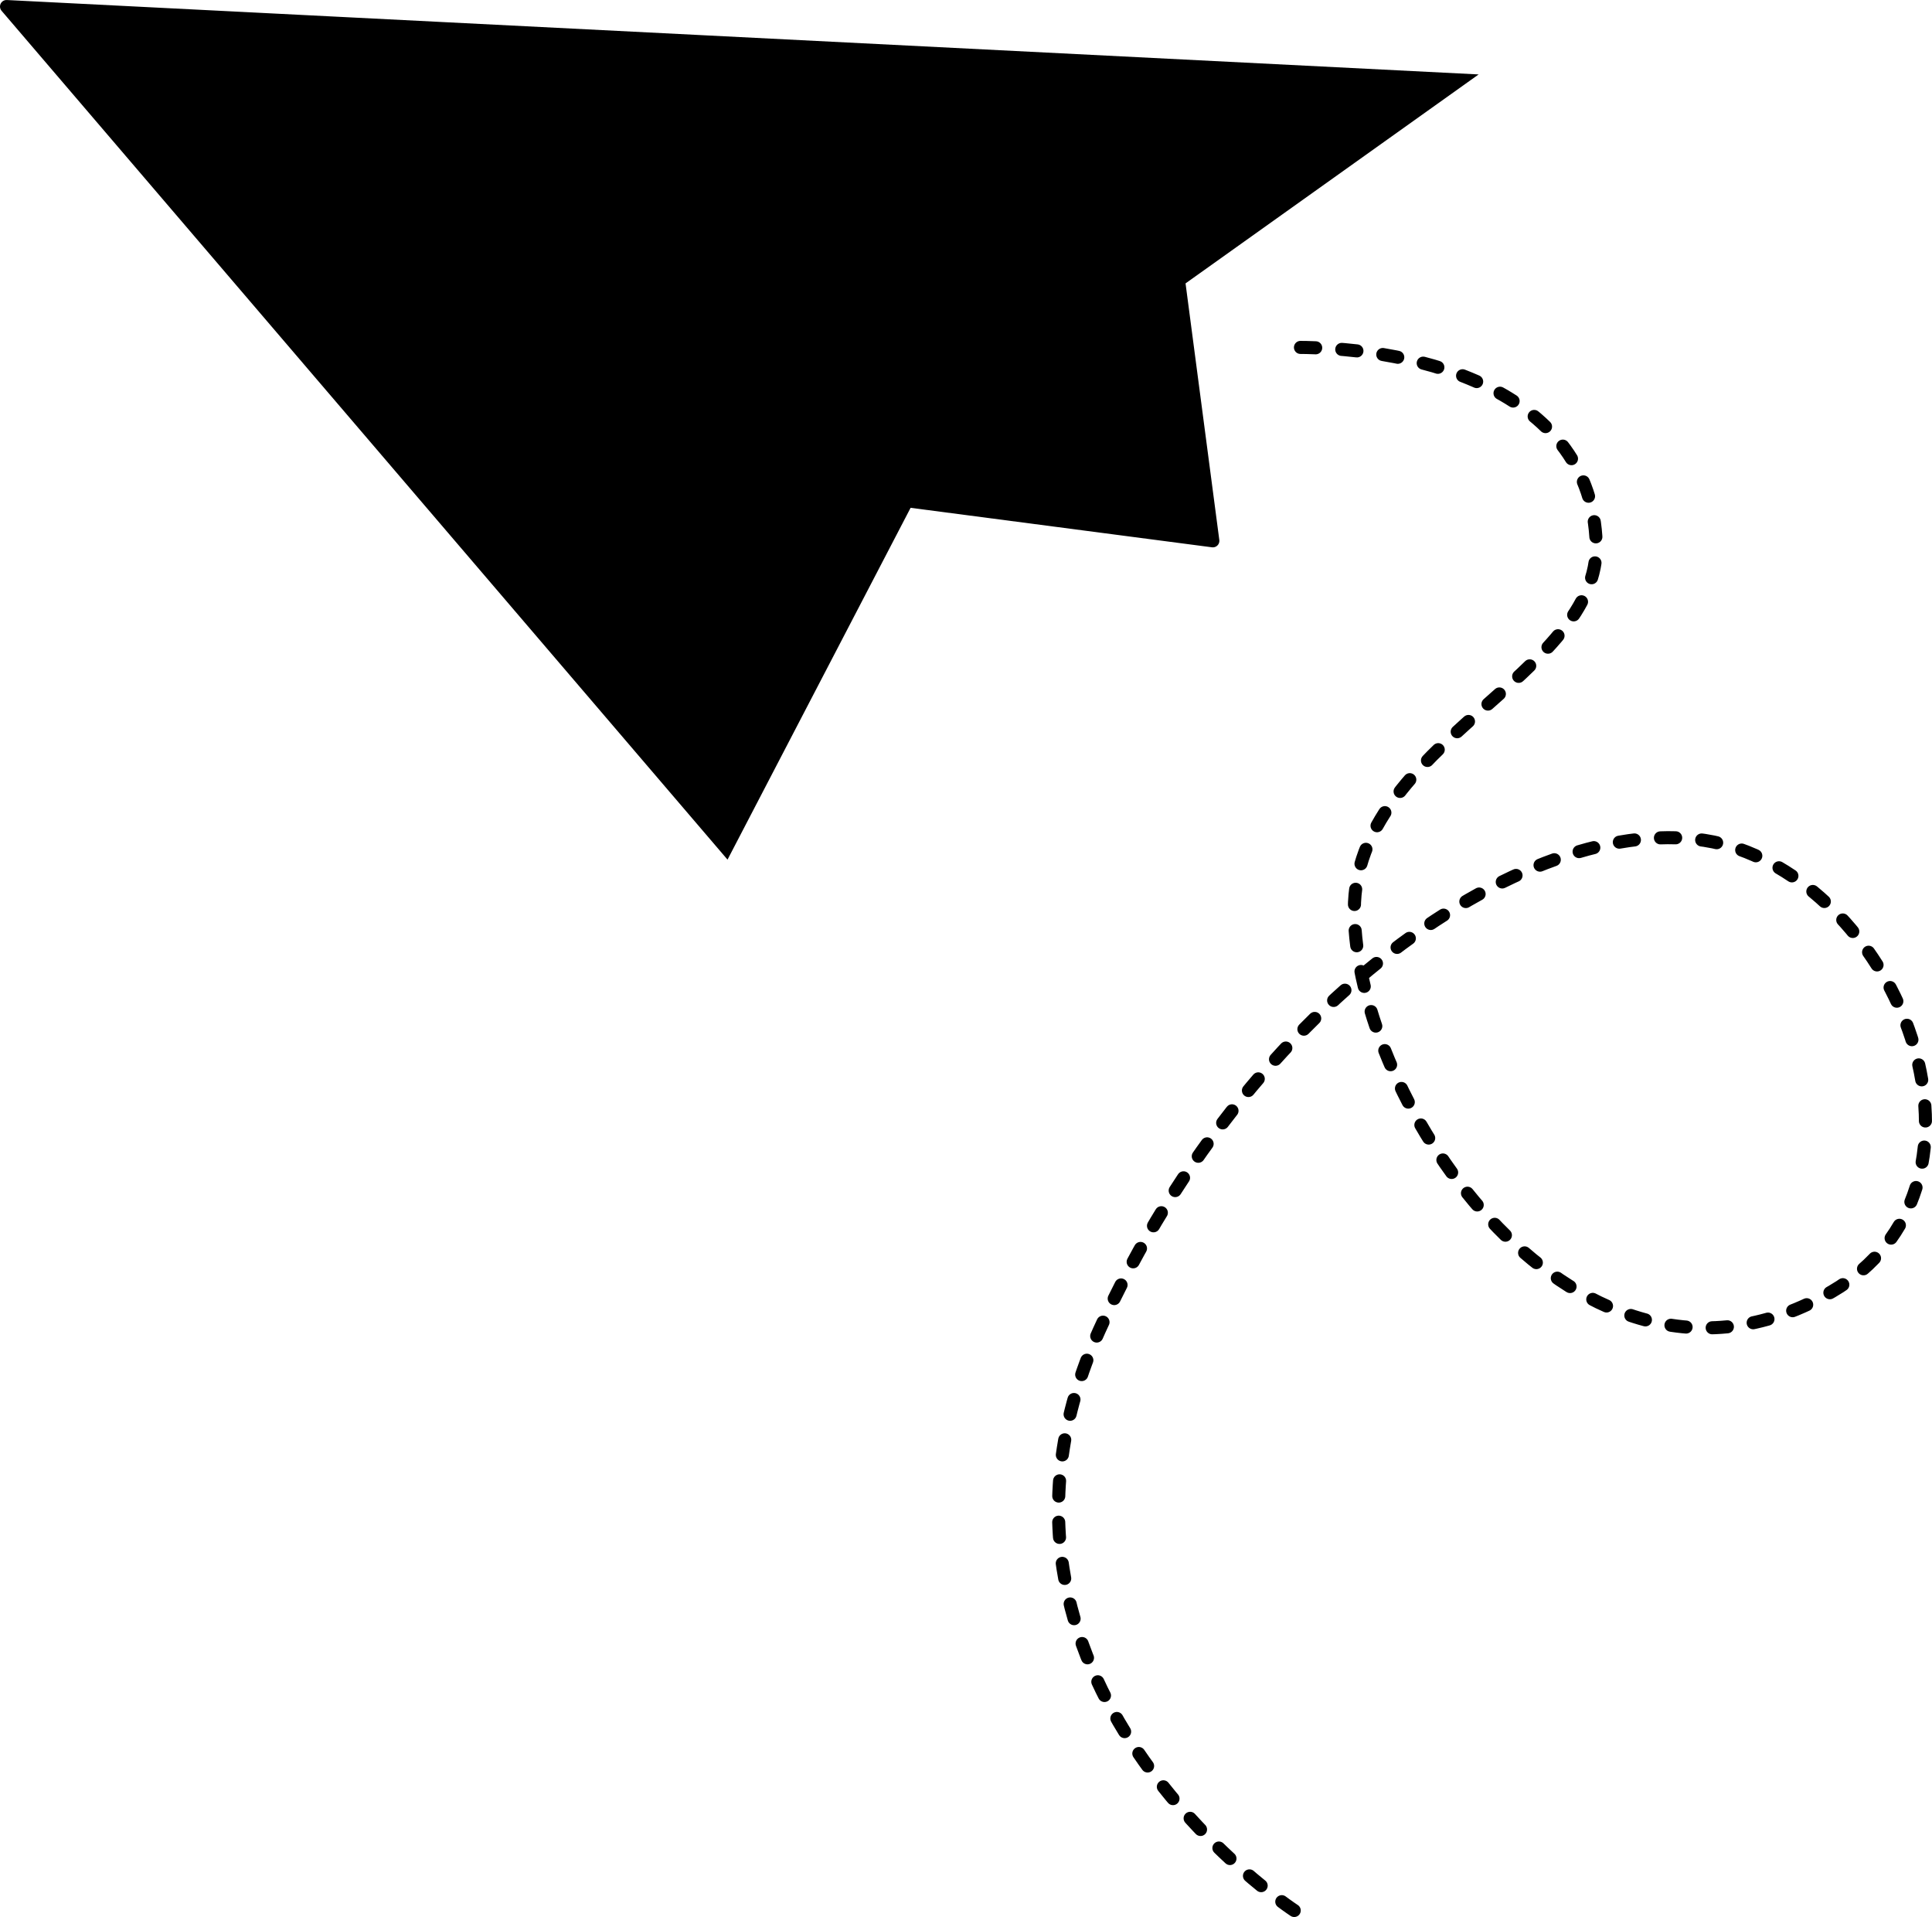
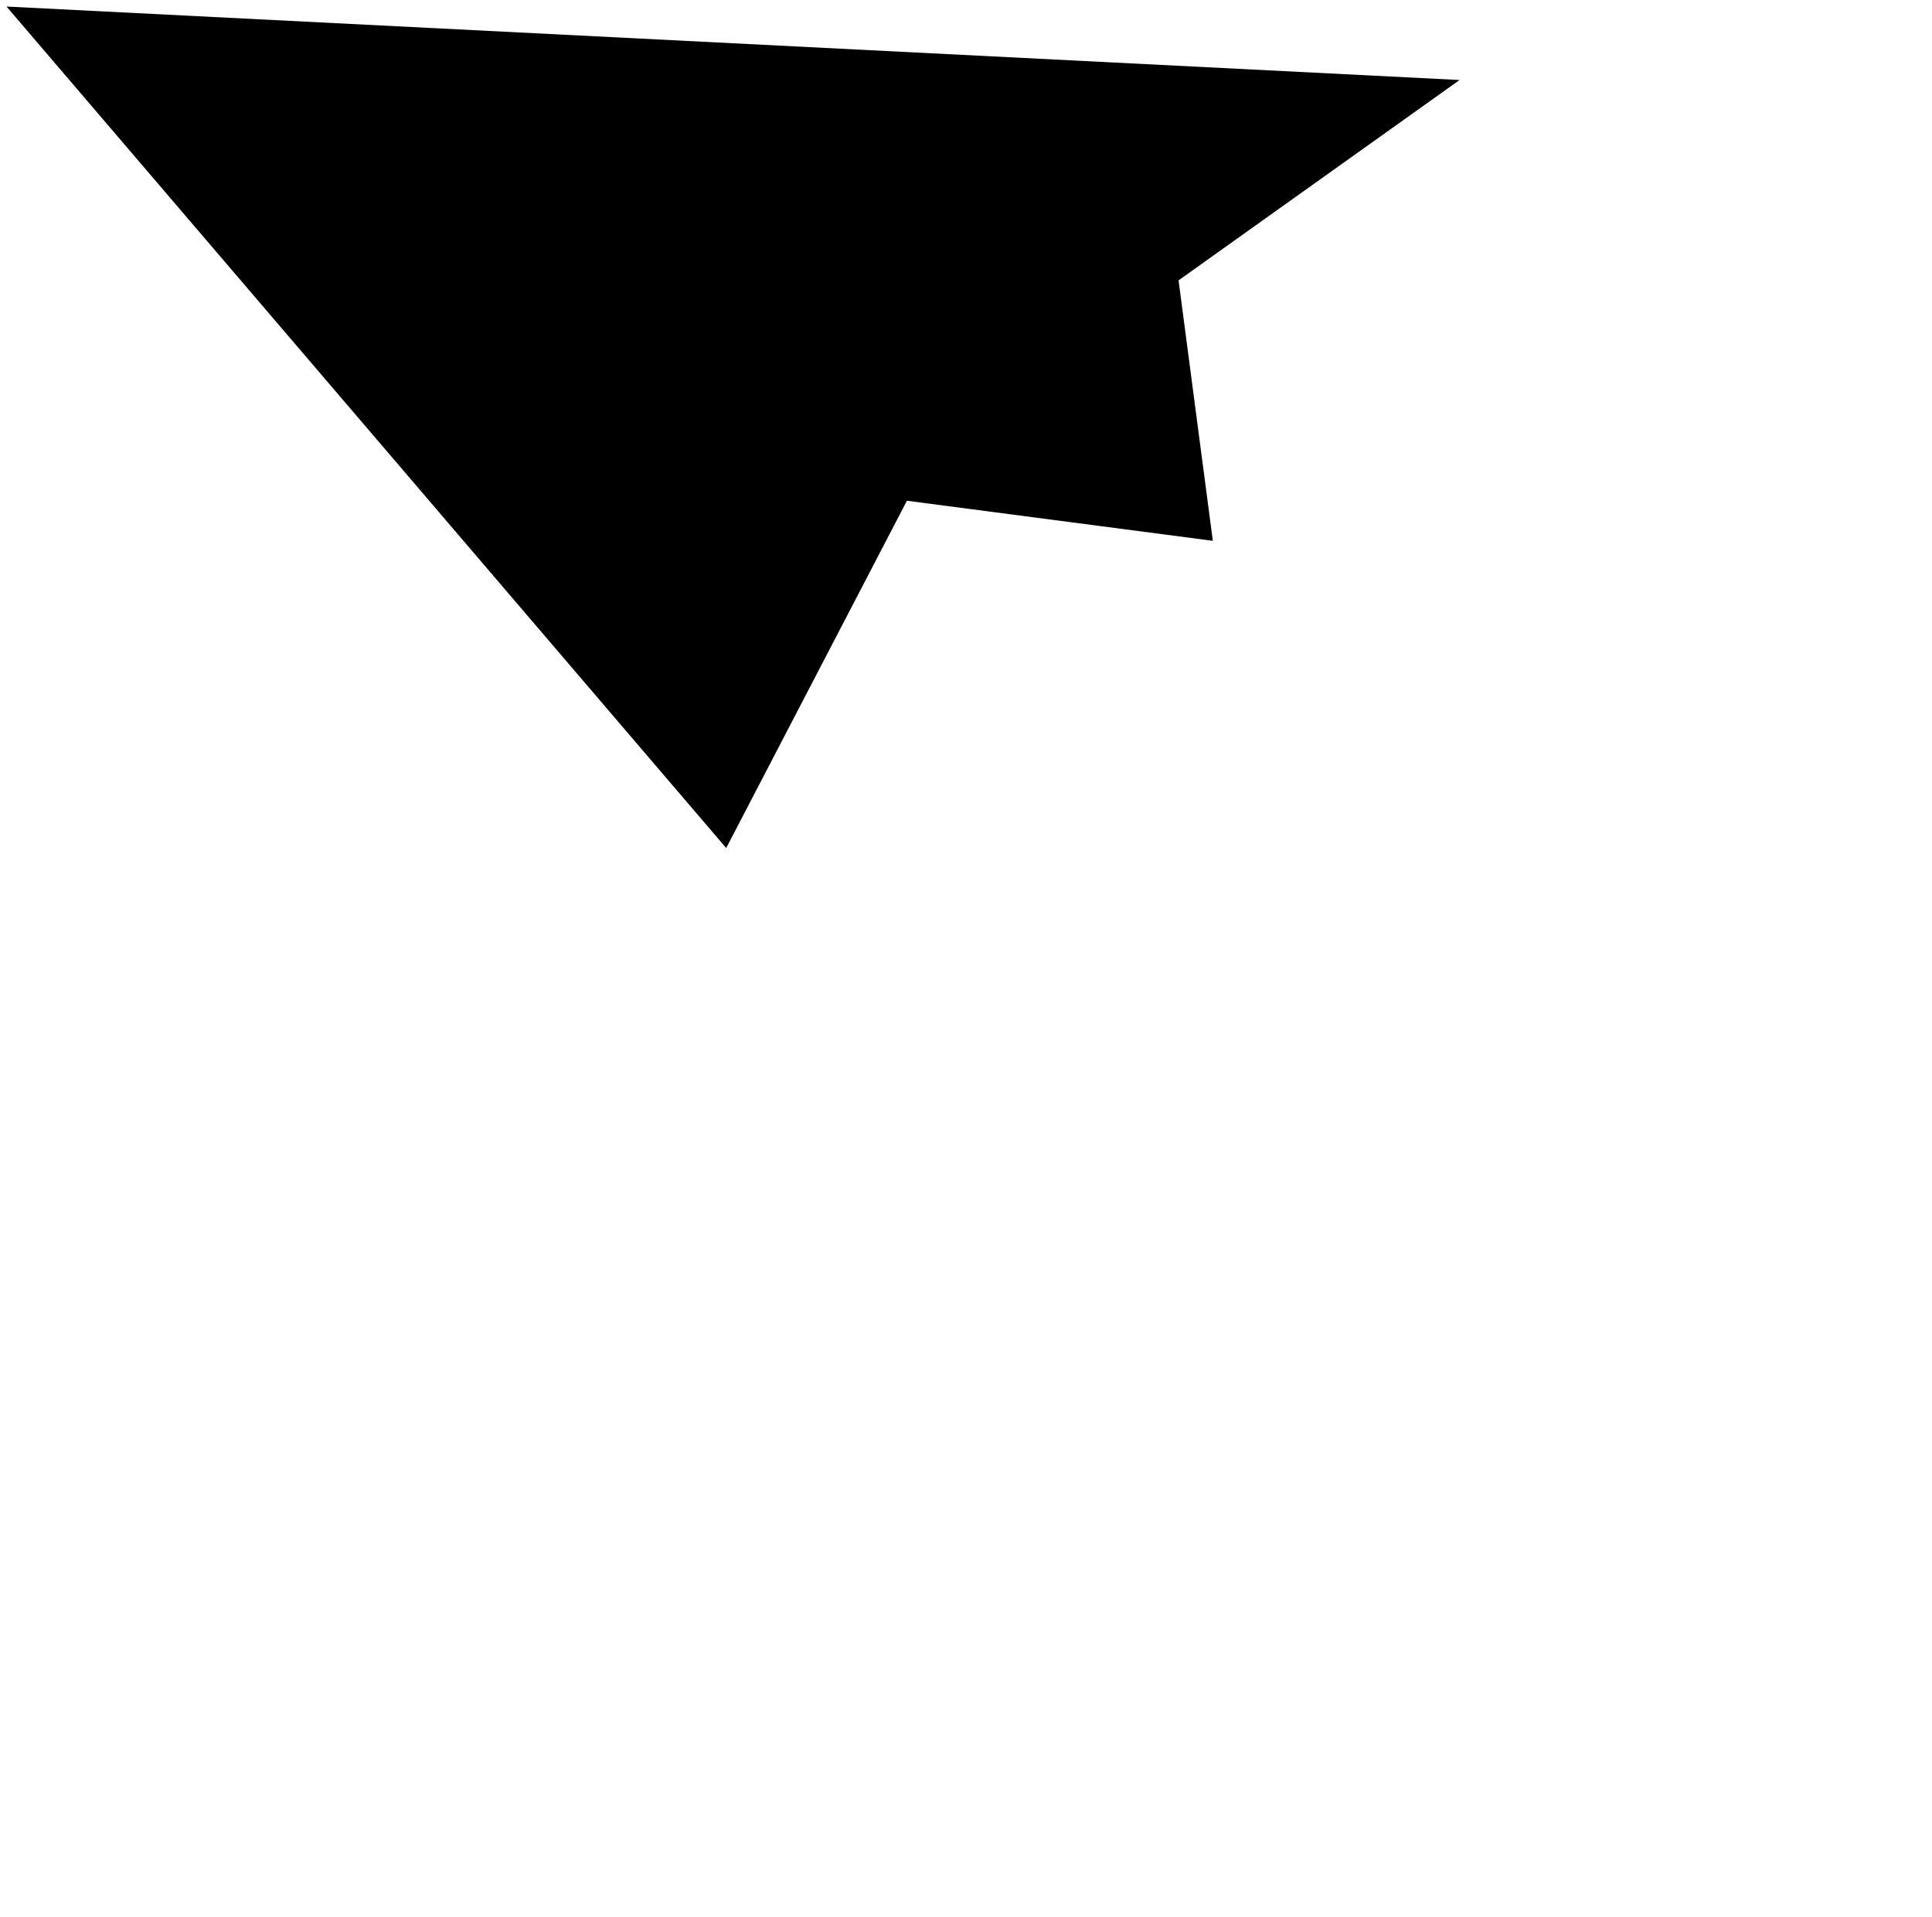
<svg xmlns="http://www.w3.org/2000/svg" fill="none" viewBox="2.59 0.86 443.82 440.27">
  <path d="m273.329 65.25 64.555-46.015L4.09 2.363l165.322 193.261 41.514-79.759 70.276 9.203z" fill="#D1D8FC" style="fill:#d1d8fc;fill:color(display-p3 .82 .847 .988);fill-opacity:1" />
-   <path d="m273.329 65.25 64.555-46.015L4.09 2.363M273.33 65.25l7.873 59.818M273.33 65.25 4.09 2.363m277.112 122.705-55.108-38.345m55.108 38.345-70.276-9.203m15.168-29.142L4.09 2.363m222.004 84.36-15.168 29.142M4.09 2.363l165.322 193.261 41.514-79.759" stroke="#221302" style="stroke:#221302;stroke:color(display-p3 .133 .074 .008);stroke-opacity:1" stroke-width="3" stroke-linecap="round" />
-   <path d="M299.898 439.634s-81.079-52.926-44.804-133.207c36.276-80.281 107.039-124.644 146.883-110.609 39.845 14.034 61.898 78.139 21.409 101.689-58.278 33.896-109.675-43.835-109.675-87.655 0-38.203 56.577-53.818 55.56-84.206-1.155-34.521-39.446-45.01-69.372-45.01" stroke="#221302" style="stroke:#221302;stroke:color(display-p3 .133 .074 .008);stroke-opacity:1" stroke-width="3" stroke-linecap="round" stroke-dasharray="3.5 6" />
</svg>